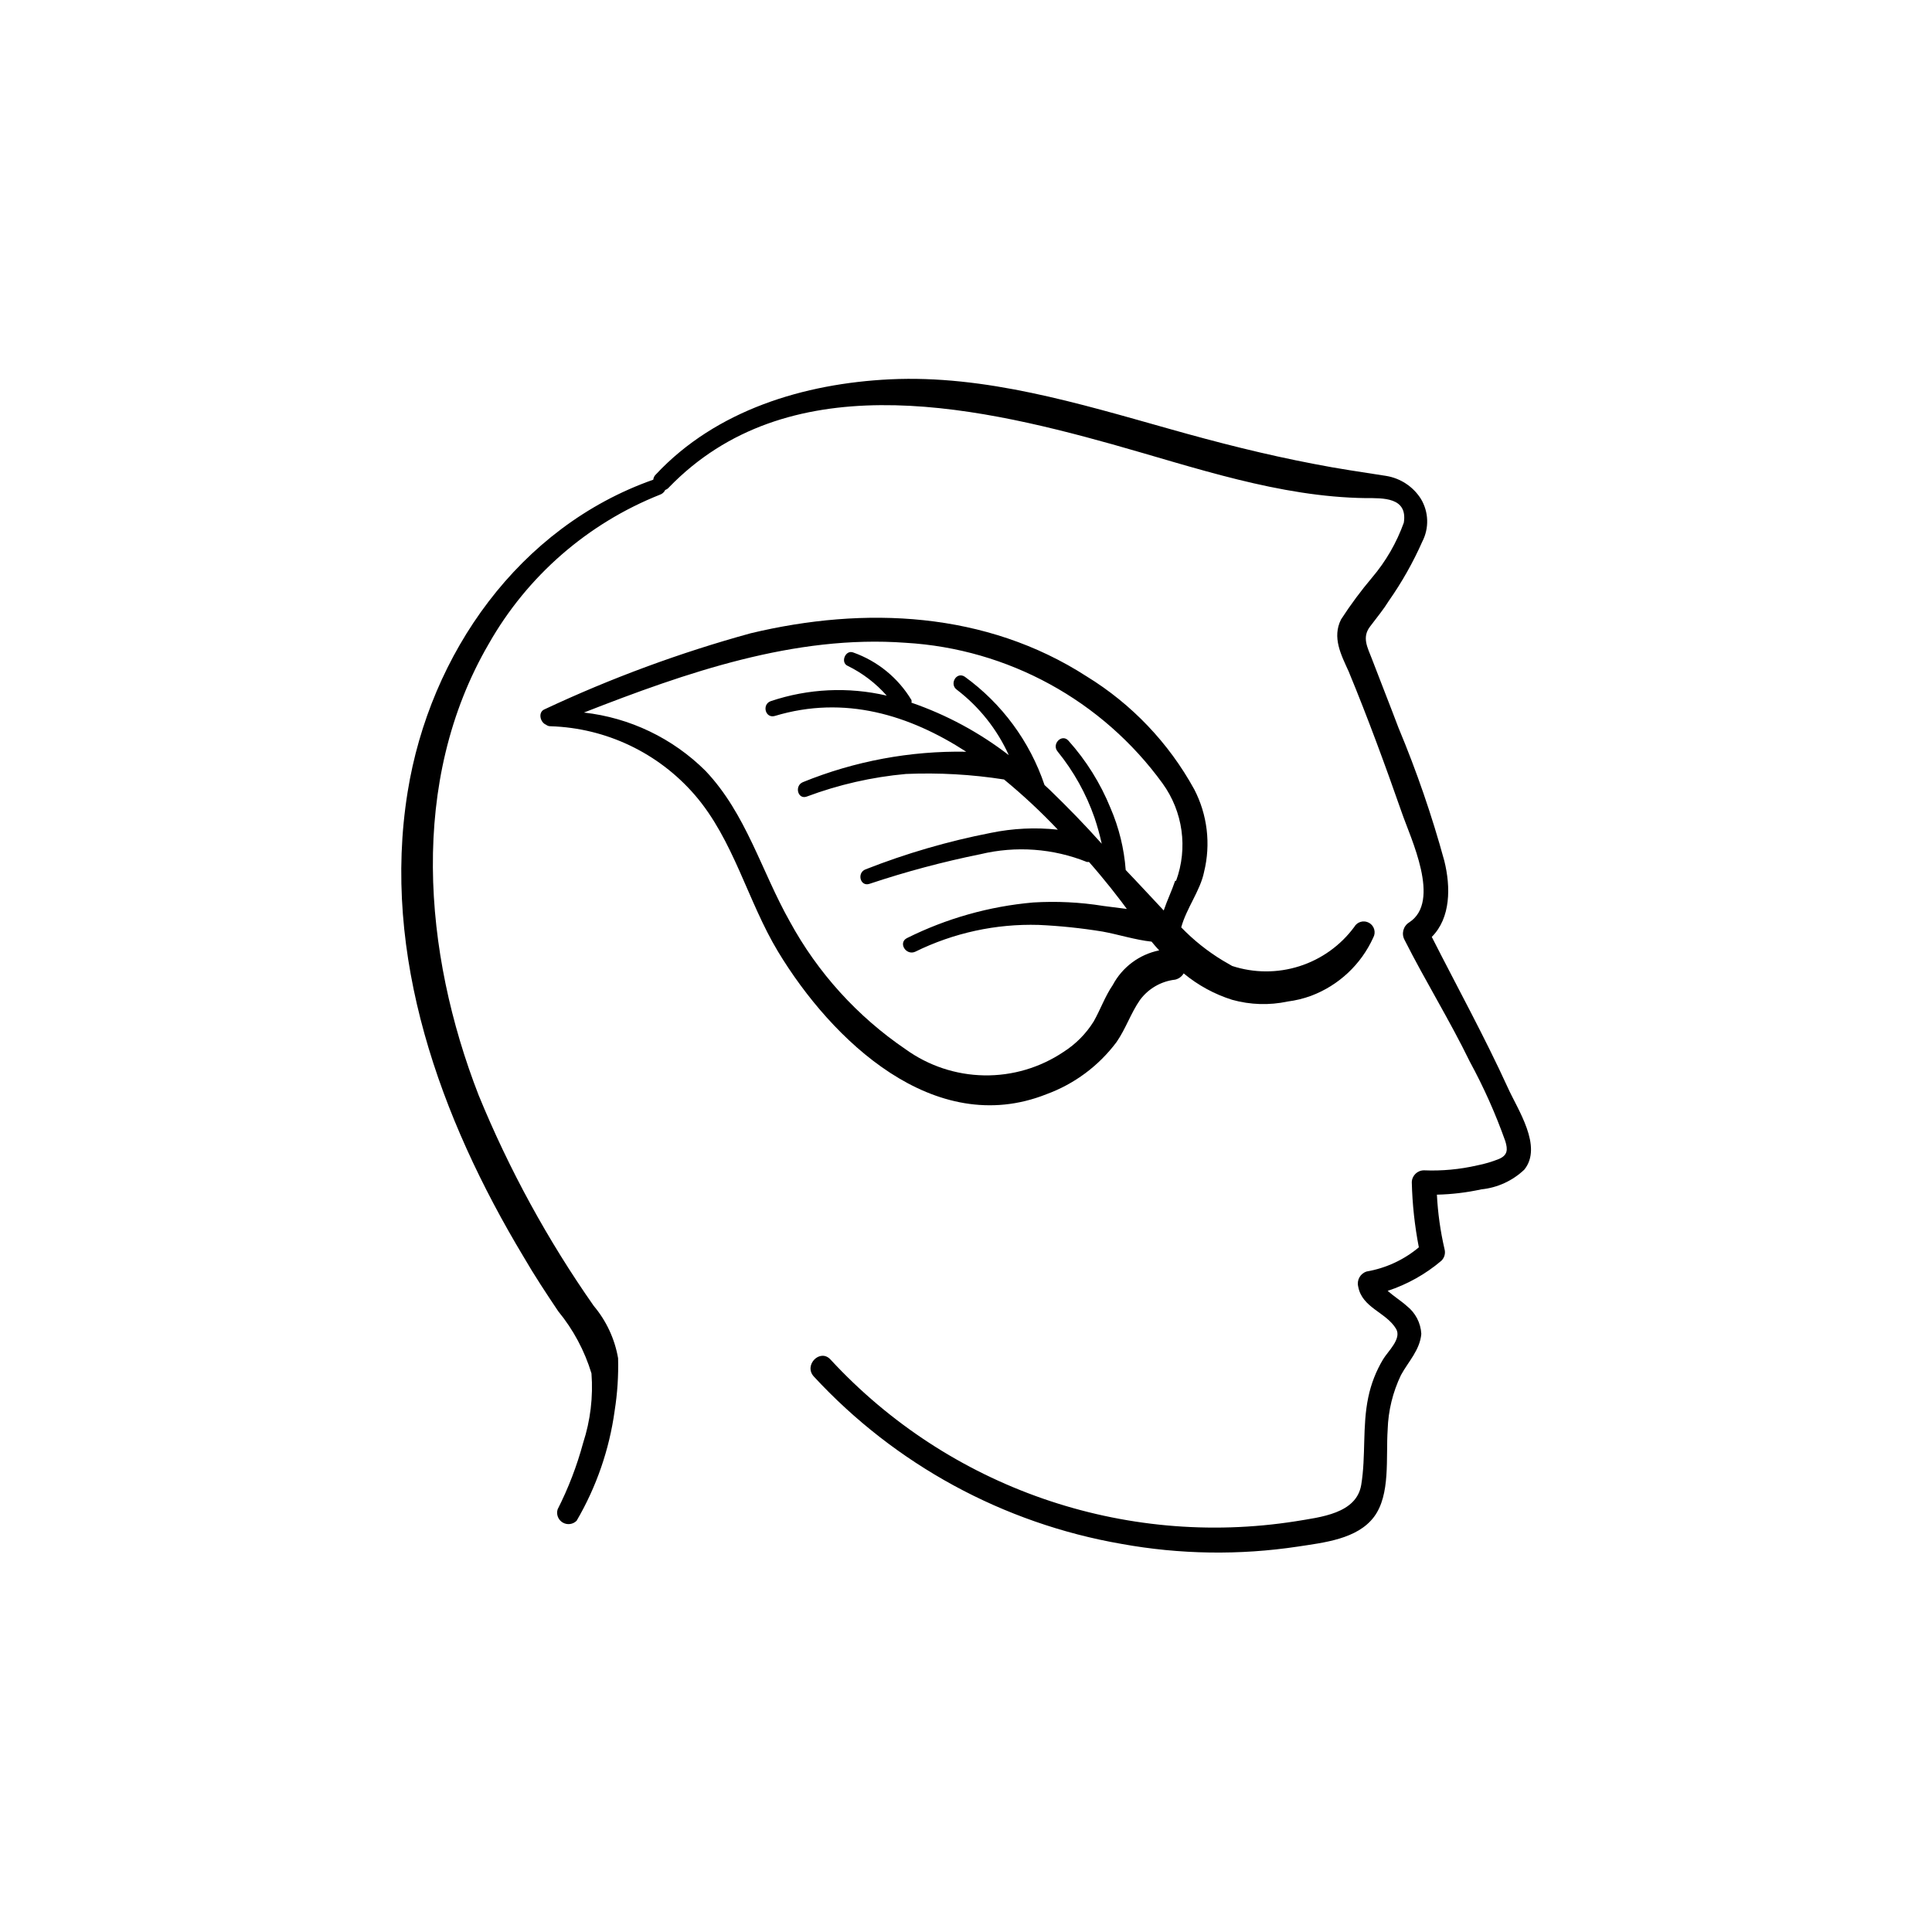
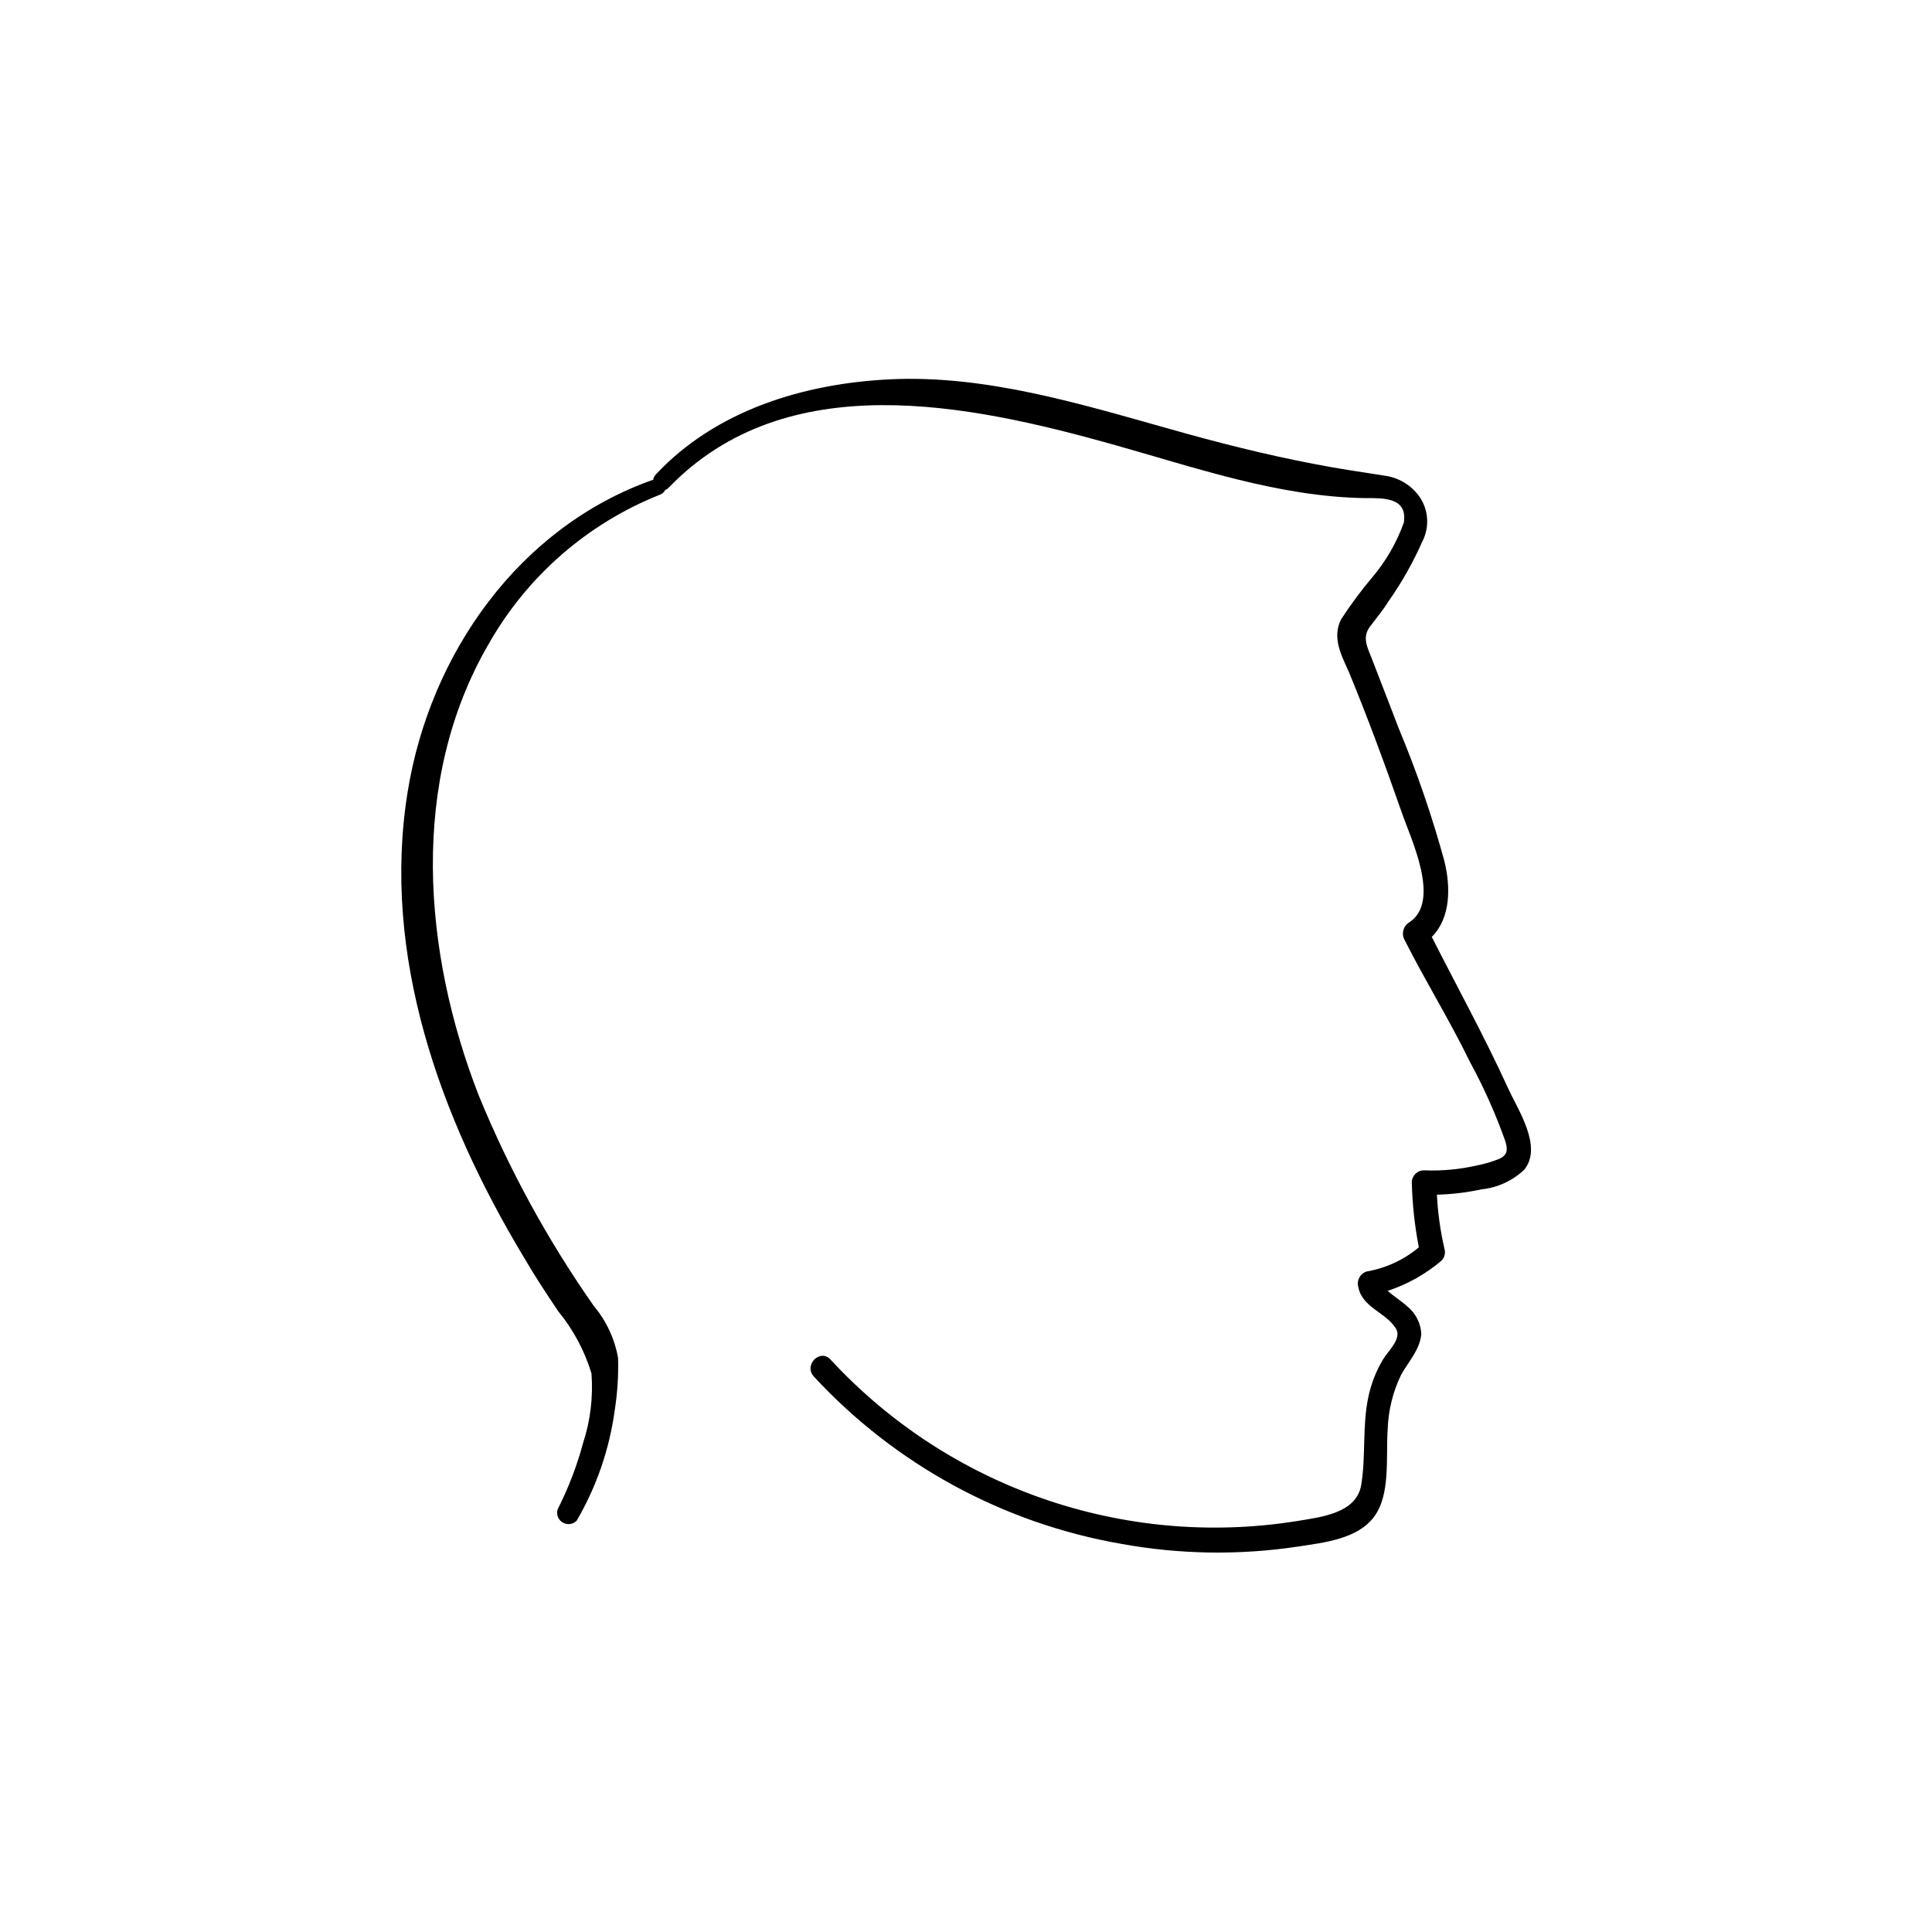
<svg xmlns="http://www.w3.org/2000/svg" fill="#000000" width="800px" height="800px" version="1.1" viewBox="144 144 512 512">
  <g>
-     <path d="m460.46 353.14c-6.738-12.262-16.547-22.555-28.465-29.875-26.703-17.23-58.793-18.691-89.074-11.438-18.746 5.152-37.016 11.895-54.613 20.152-1.812 0.754-1.16 3.477 0.402 4.082 0.34 0.273 0.77 0.418 1.211 0.402 14.711 0.465 28.555 7.059 38.188 18.188 10.328 11.941 14.008 28.164 22.066 41.516 14.207 23.527 41.363 49.574 71.086 37.836v-0.004c7.43-2.703 13.91-7.519 18.641-13.852 2.418-3.477 3.777-7.656 6.195-11.133l0.004-0.004c2.219-3.016 5.598-4.969 9.32-5.391 0.949-0.219 1.77-0.82 2.266-1.66 3.789 3.144 8.152 5.523 12.848 7 4.797 1.34 9.844 1.496 14.711 0.453 2.117-0.27 4.195-0.773 6.199-1.508 7.316-2.754 13.242-8.297 16.473-15.418 0.781-1.391 0.285-3.152-1.109-3.93-1.391-0.781-3.148-0.285-3.93 1.109-3.621 4.898-8.695 8.531-14.504 10.387-5.805 1.855-12.047 1.832-17.84-0.059l-2.519-1.461c-4.023-2.438-7.715-5.383-10.98-8.77 1.359-5.039 5.039-9.723 6.047-14.66h-0.004c1.832-7.394 0.902-15.207-2.617-21.965zm-5.039 24.285c-0.906 2.719-2.066 5.039-3.023 7.859-3.324-3.527-6.602-7.106-10.078-10.73l0.004-0.004c-0.422-5.66-1.785-11.211-4.031-16.422-2.66-6.543-6.426-12.574-11.137-17.836-1.762-1.965-4.535 0.906-2.871 2.871 4.25 5.234 7.555 11.168 9.773 17.535 0.762 2.262 1.402 4.566 1.914 6.902-4.484-5.039-9.02-9.672-13.754-14.258l-1.41-1.309v-0.004c-3.894-11.539-11.289-21.578-21.16-28.715-2.215-1.41-4.133 2.016-2.066 3.477h0.004c5.945 4.551 10.668 10.504 13.754 17.328-7.789-6-16.5-10.699-25.797-13.902 0.066-0.23 0.066-0.477 0-0.707-3.527-5.856-8.973-10.309-15.418-12.594-2.066-0.805-3.477 2.621-1.512 3.527v-0.004c3.949 1.93 7.473 4.617 10.379 7.91-10.18-2.379-20.82-1.871-30.73 1.461-2.418 0.855-1.461 4.637 1.059 3.93 18.539-5.594 35.719-0.25 50.734 9.473-14.824-0.262-29.547 2.481-43.277 8.062-2.316 0.957-1.359 4.684 1.008 3.828h-0.004c8.461-3.168 17.305-5.184 26.301-5.996 8.691-0.371 17.398 0.117 25.996 1.461 5.027 4.133 9.789 8.574 14.258 13.301-5.938-0.641-11.938-0.352-17.785 0.855-11.336 2.211-22.449 5.445-33.199 9.676-2.316 0.906-1.41 4.637 1.059 3.828 9.637-3.219 19.461-5.844 29.422-7.859 9.391-2.254 19.25-1.535 28.211 2.066h0.555c1.965 2.215 3.879 4.535 5.742 6.852l2.82 3.629 1.461 1.965-6.297-0.805 0.004-0.004c-6.129-0.98-12.348-1.285-18.543-0.906-11.625 1.023-22.953 4.219-33.402 9.422-2.469 1.211-0.301 4.734 2.168 3.629v-0.004c10.156-4.996 21.383-7.438 32.695-7.102 5.676 0.258 11.328 0.848 16.93 1.762 4.18 0.754 8.664 2.215 13 2.672 0.656 0.805 1.309 1.562 2.016 2.316-5.262 1.07-9.77 4.43-12.293 9.168-2.066 3.023-3.273 6.5-5.039 9.621v0.004c-2.027 3.269-4.766 6.043-8.012 8.109-6.215 4.176-13.559 6.348-21.043 6.223-7.488-0.129-14.754-2.543-20.824-6.926-12.777-8.684-23.293-20.289-30.68-33.855-7.559-13.402-11.539-28.516-22.32-39.902-8.688-8.656-20.055-14.109-32.242-15.469 27.055-10.578 55.922-20.656 85.242-18.488 27.148 1.586 52.148 15.27 68.117 37.281 5.398 7.473 6.742 17.137 3.574 25.797z" />
-     <path d="m547.92 454.01c5.039-6.144-1.762-16.02-4.332-21.766-6.195-13.551-13.402-26.652-20.152-39.953 5.039-5.039 5.039-13.25 3.324-20.152-3.285-12.004-7.344-23.781-12.145-35.266-2.316-6.144-4.734-12.191-7.055-18.289-1.16-3.023-2.672-5.644-0.504-8.516 2.168-2.871 3.578-4.535 5.039-6.902l0.004 0.004c3.434-4.91 6.387-10.141 8.816-15.621 1.855-3.582 1.723-7.871-0.355-11.336-2.055-3.258-5.414-5.477-9.219-6.094-6.398-1.008-12.797-1.914-19.145-3.176-12.949-2.469-25.594-5.691-38.238-9.27-24.031-6.75-48.922-14.359-74.109-13.148-22.723 1.109-46.047 8.113-62.02 25.191-0.402 0.367-0.652 0.867-0.707 1.41-35.52 12.492-59.195 46.098-65.09 82.723-7.004 43.379 8.613 86.457 30.73 123.23 2.922 5.039 5.996 9.672 9.168 14.41 3.992 4.859 6.988 10.457 8.816 16.473 0.473 6.231-0.277 12.496-2.215 18.441-1.641 6.074-3.902 11.969-6.75 17.582-0.418 1.332 0.133 2.773 1.328 3.492 1.199 0.719 2.731 0.523 3.707-0.469 5.246-8.969 8.668-18.883 10.078-29.172 0.727-4.598 1.031-9.254 0.906-13.906-0.883-5.106-3.109-9.887-6.449-13.855-12.195-17.402-22.418-36.105-30.48-55.77-14.762-37.887-18.539-83.332 2.672-119.71 10.18-17.938 26.176-31.871 45.344-39.496 0.625-0.207 1.133-0.664 1.41-1.262 0.371-0.125 0.703-0.352 0.957-0.652 31.188-32.242 79.352-22.117 117.54-11.438 21.914 6.144 44.184 13.957 67.156 14.258 4.586 0 11.133-0.25 10.078 6.5-1.906 5.32-4.758 10.25-8.414 14.559-2.969 3.516-5.715 7.219-8.215 11.082-2.418 4.785 0 9.371 2.016 13.805 5.039 12.191 9.672 24.789 14.055 37.332 2.316 6.801 10.578 23.629 1.965 29.172h0.004c-1.574 0.977-2.106 3.016-1.211 4.637 5.492 10.883 11.941 21.262 17.281 32.242 3.691 6.777 6.844 13.836 9.422 21.109 0.656 2.168 0.656 3.68-1.664 4.684v0.004c-1.871 0.75-3.812 1.324-5.793 1.711-4.621 1.062-9.367 1.504-14.105 1.309-1.762 0-3.199 1.414-3.227 3.176 0.141 5.785 0.766 11.551 1.867 17.23-3.957 3.312-8.723 5.519-13.805 6.398-1.695 0.512-2.691 2.262-2.269 3.981 1.008 5.691 7.457 6.801 10.078 11.285 1.461 2.621-2.215 5.894-3.477 8.012-1.867 3.113-3.195 6.519-3.93 10.074-1.613 7.656-0.605 15.516-1.863 23.176-1.258 7.656-10.781 8.566-17.383 9.672-45.672 7.164-91.91-8.914-123.28-42.875-2.719-2.973-7.152 1.461-4.434 4.484 21.574 23.355 50.238 38.957 81.566 44.387 15.438 2.805 31.234 3.043 46.754 0.707 6.902-1.059 15.719-1.965 20.152-7.859 4.434-5.894 3.125-15.719 3.629-23.125h-0.004c0.156-5.016 1.355-9.941 3.527-14.461 1.914-3.527 5.039-6.648 5.391-10.934-0.16-2.914-1.574-5.613-3.879-7.406-1.258-1.16-3.324-2.469-5.039-3.981 5.207-1.711 10.031-4.414 14.207-7.957 0.848-0.801 1.176-2.004 0.859-3.125-1.094-4.734-1.77-9.555-2.016-14.41 3.965-0.09 7.914-0.562 11.789-1.41 4.246-0.43 8.234-2.254 11.336-5.188z" />
+     <path d="m547.92 454.01c5.039-6.144-1.762-16.02-4.332-21.766-6.195-13.551-13.402-26.652-20.152-39.953 5.039-5.039 5.039-13.25 3.324-20.152-3.285-12.004-7.344-23.781-12.145-35.266-2.316-6.144-4.734-12.191-7.055-18.289-1.16-3.023-2.672-5.644-0.504-8.516 2.168-2.871 3.578-4.535 5.039-6.902l0.004 0.004c3.434-4.91 6.387-10.141 8.816-15.621 1.855-3.582 1.723-7.871-0.355-11.336-2.055-3.258-5.414-5.477-9.219-6.094-6.398-1.008-12.797-1.914-19.145-3.176-12.949-2.469-25.594-5.691-38.238-9.27-24.031-6.75-48.922-14.359-74.109-13.148-22.723 1.109-46.047 8.113-62.02 25.191-0.402 0.367-0.652 0.867-0.707 1.41-35.52 12.492-59.195 46.098-65.09 82.723-7.004 43.379 8.613 86.457 30.73 123.23 2.922 5.039 5.996 9.672 9.168 14.41 3.992 4.859 6.988 10.457 8.816 16.473 0.473 6.231-0.277 12.496-2.215 18.441-1.641 6.074-3.902 11.969-6.75 17.582-0.418 1.332 0.133 2.773 1.328 3.492 1.199 0.719 2.731 0.523 3.707-0.469 5.246-8.969 8.668-18.883 10.078-29.172 0.727-4.598 1.031-9.254 0.906-13.906-0.883-5.106-3.109-9.887-6.449-13.855-12.195-17.402-22.418-36.105-30.48-55.77-14.762-37.887-18.539-83.332 2.672-119.71 10.18-17.938 26.176-31.871 45.344-39.496 0.625-0.207 1.133-0.664 1.41-1.262 0.371-0.125 0.703-0.352 0.957-0.652 31.188-32.242 79.352-22.117 117.54-11.438 21.914 6.144 44.184 13.957 67.156 14.258 4.586 0 11.133-0.25 10.078 6.5-1.906 5.32-4.758 10.25-8.414 14.559-2.969 3.516-5.715 7.219-8.215 11.082-2.418 4.785 0 9.371 2.016 13.805 5.039 12.191 9.672 24.789 14.055 37.332 2.316 6.801 10.578 23.629 1.965 29.172h0.004c-1.574 0.977-2.106 3.016-1.211 4.637 5.492 10.883 11.941 21.262 17.281 32.242 3.691 6.777 6.844 13.836 9.422 21.109 0.656 2.168 0.656 3.68-1.664 4.684v0.004c-1.871 0.75-3.812 1.324-5.793 1.711-4.621 1.062-9.367 1.504-14.105 1.309-1.762 0-3.199 1.414-3.227 3.176 0.141 5.785 0.766 11.551 1.867 17.23-3.957 3.312-8.723 5.519-13.805 6.398-1.695 0.512-2.691 2.262-2.269 3.981 1.008 5.691 7.457 6.801 10.078 11.285 1.461 2.621-2.215 5.894-3.477 8.012-1.867 3.113-3.195 6.519-3.93 10.074-1.613 7.656-0.605 15.516-1.863 23.176-1.258 7.656-10.781 8.566-17.383 9.672-45.672 7.164-91.91-8.914-123.28-42.875-2.719-2.973-7.152 1.461-4.434 4.484 21.574 23.355 50.238 38.957 81.566 44.387 15.438 2.805 31.234 3.043 46.754 0.707 6.902-1.059 15.719-1.965 20.152-7.859 4.434-5.894 3.125-15.719 3.629-23.125h-0.004c0.156-5.016 1.355-9.941 3.527-14.461 1.914-3.527 5.039-6.648 5.391-10.934-0.16-2.914-1.574-5.613-3.879-7.406-1.258-1.16-3.324-2.469-5.039-3.981 5.207-1.711 10.031-4.414 14.207-7.957 0.848-0.801 1.176-2.004 0.859-3.125-1.094-4.734-1.77-9.555-2.016-14.41 3.965-0.09 7.914-0.562 11.789-1.41 4.246-0.43 8.234-2.254 11.336-5.188" />
  </g>
</svg>